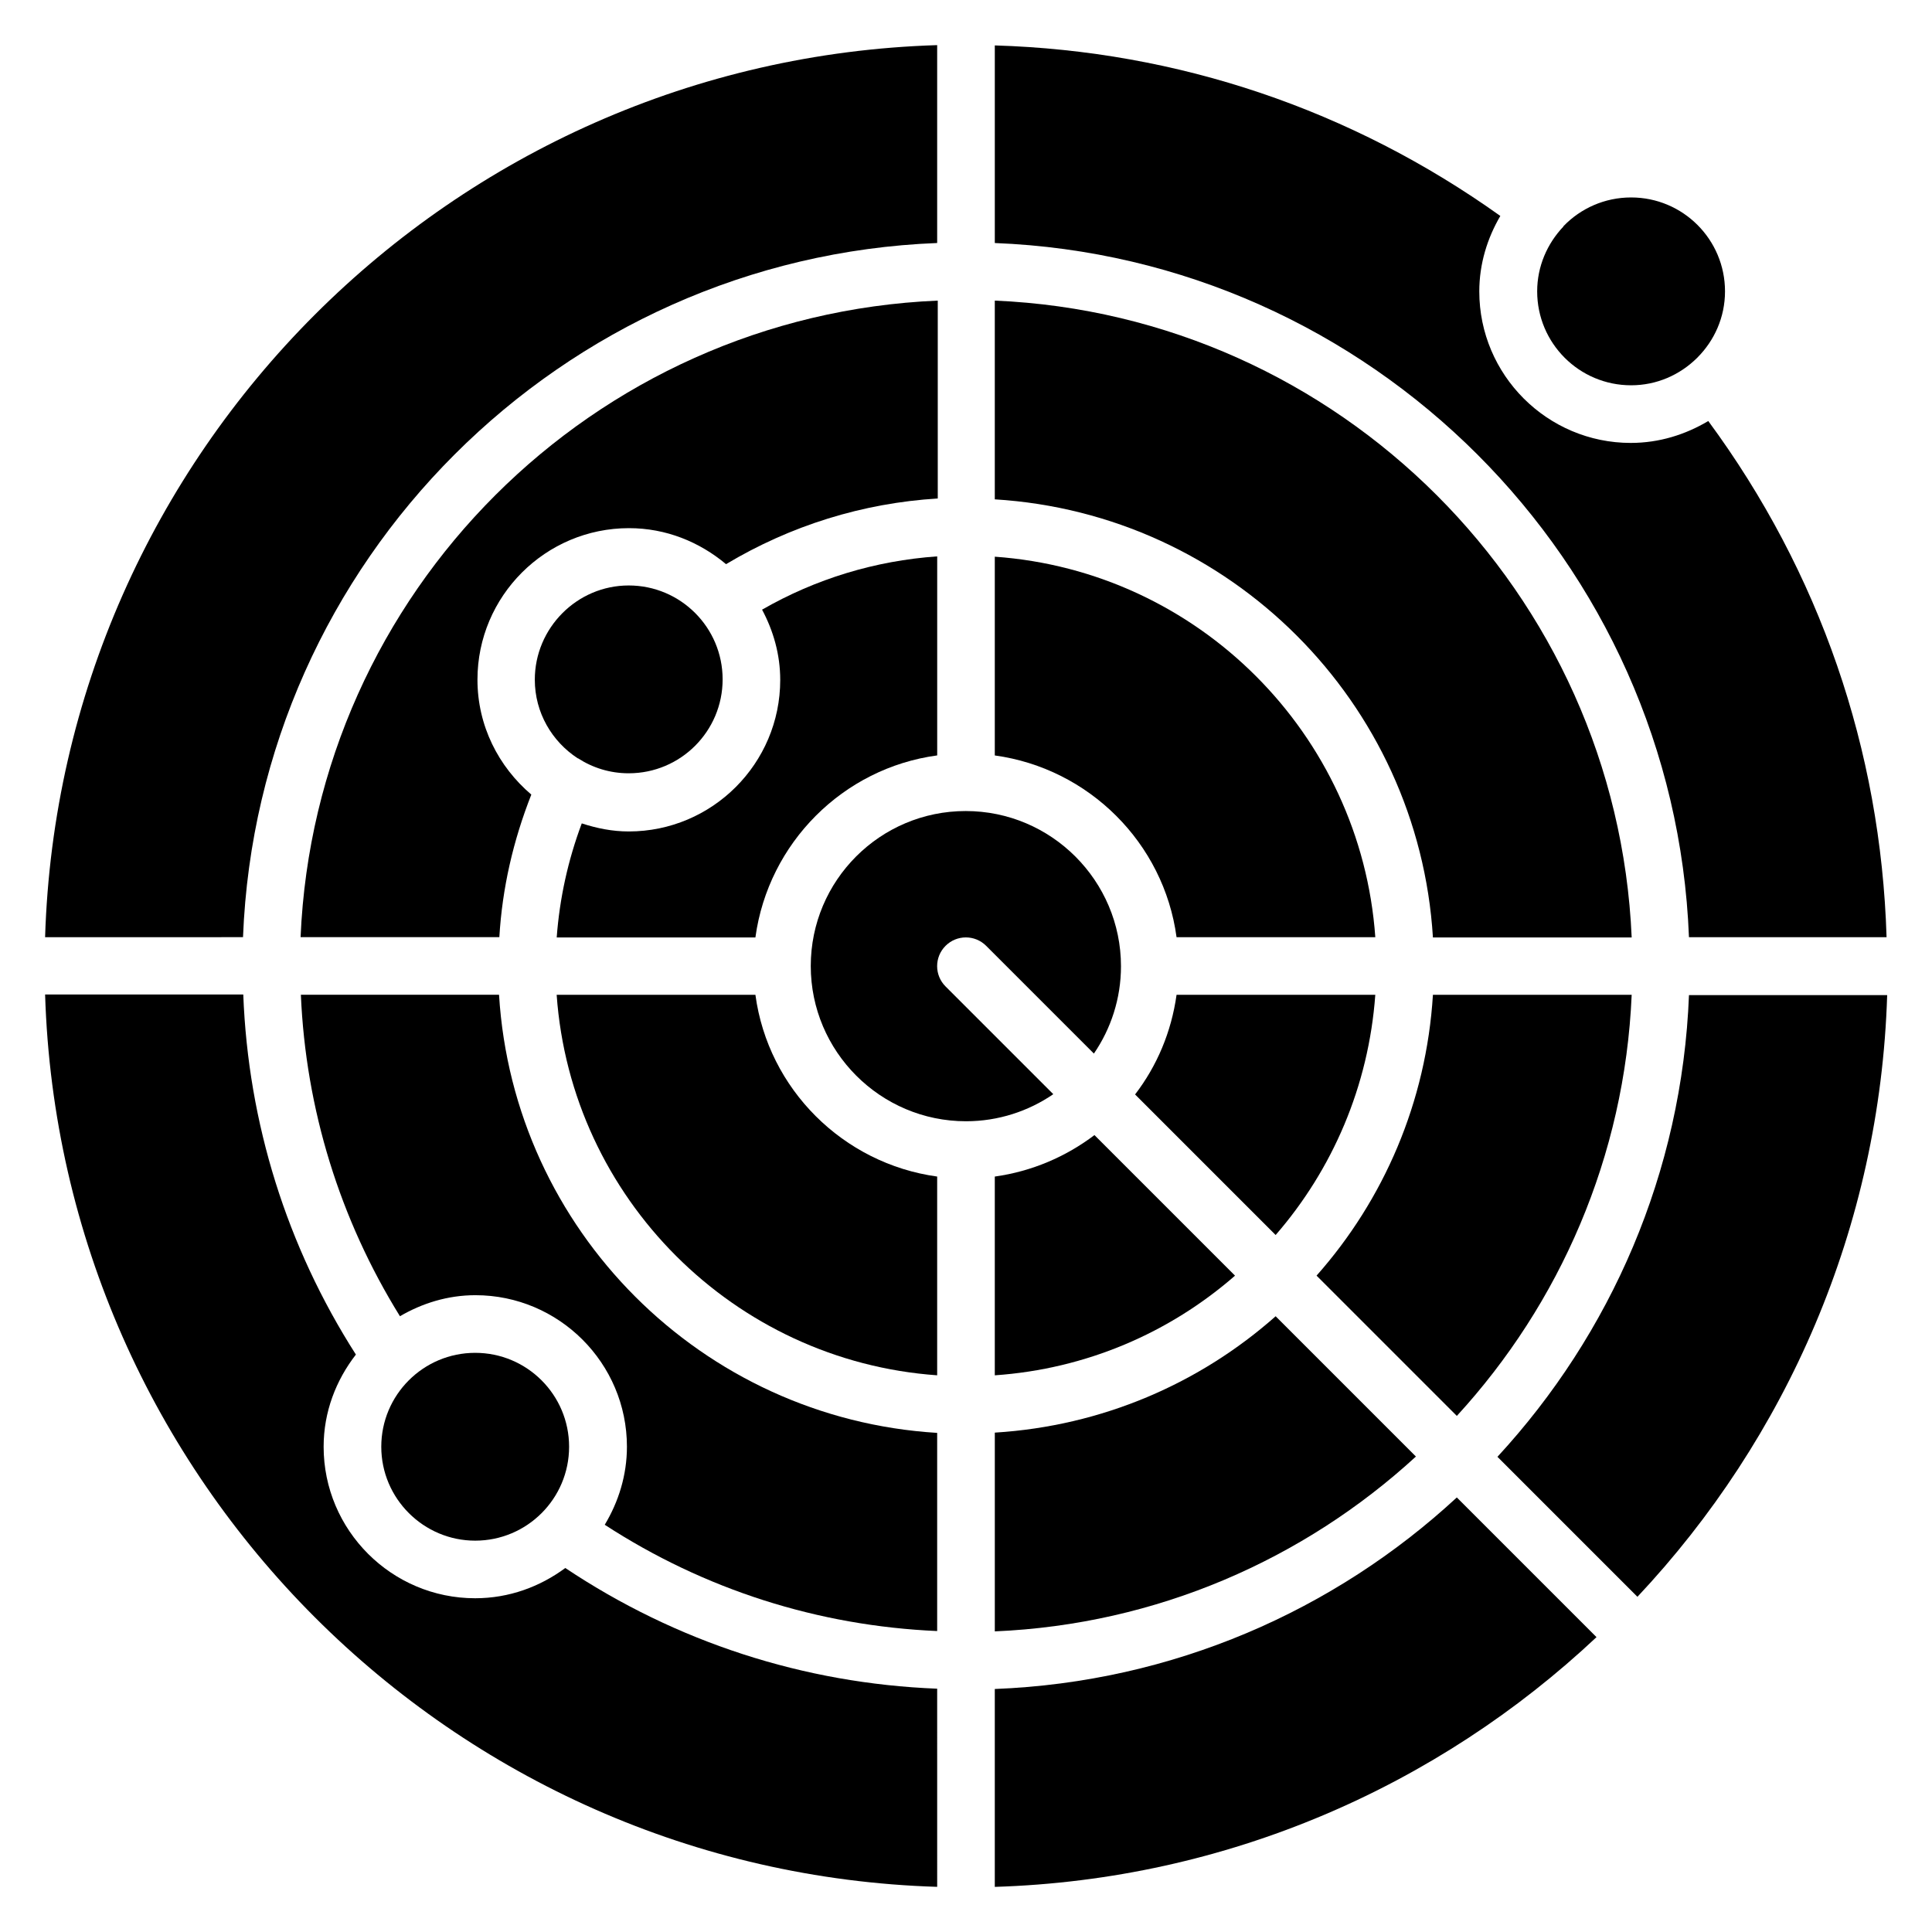
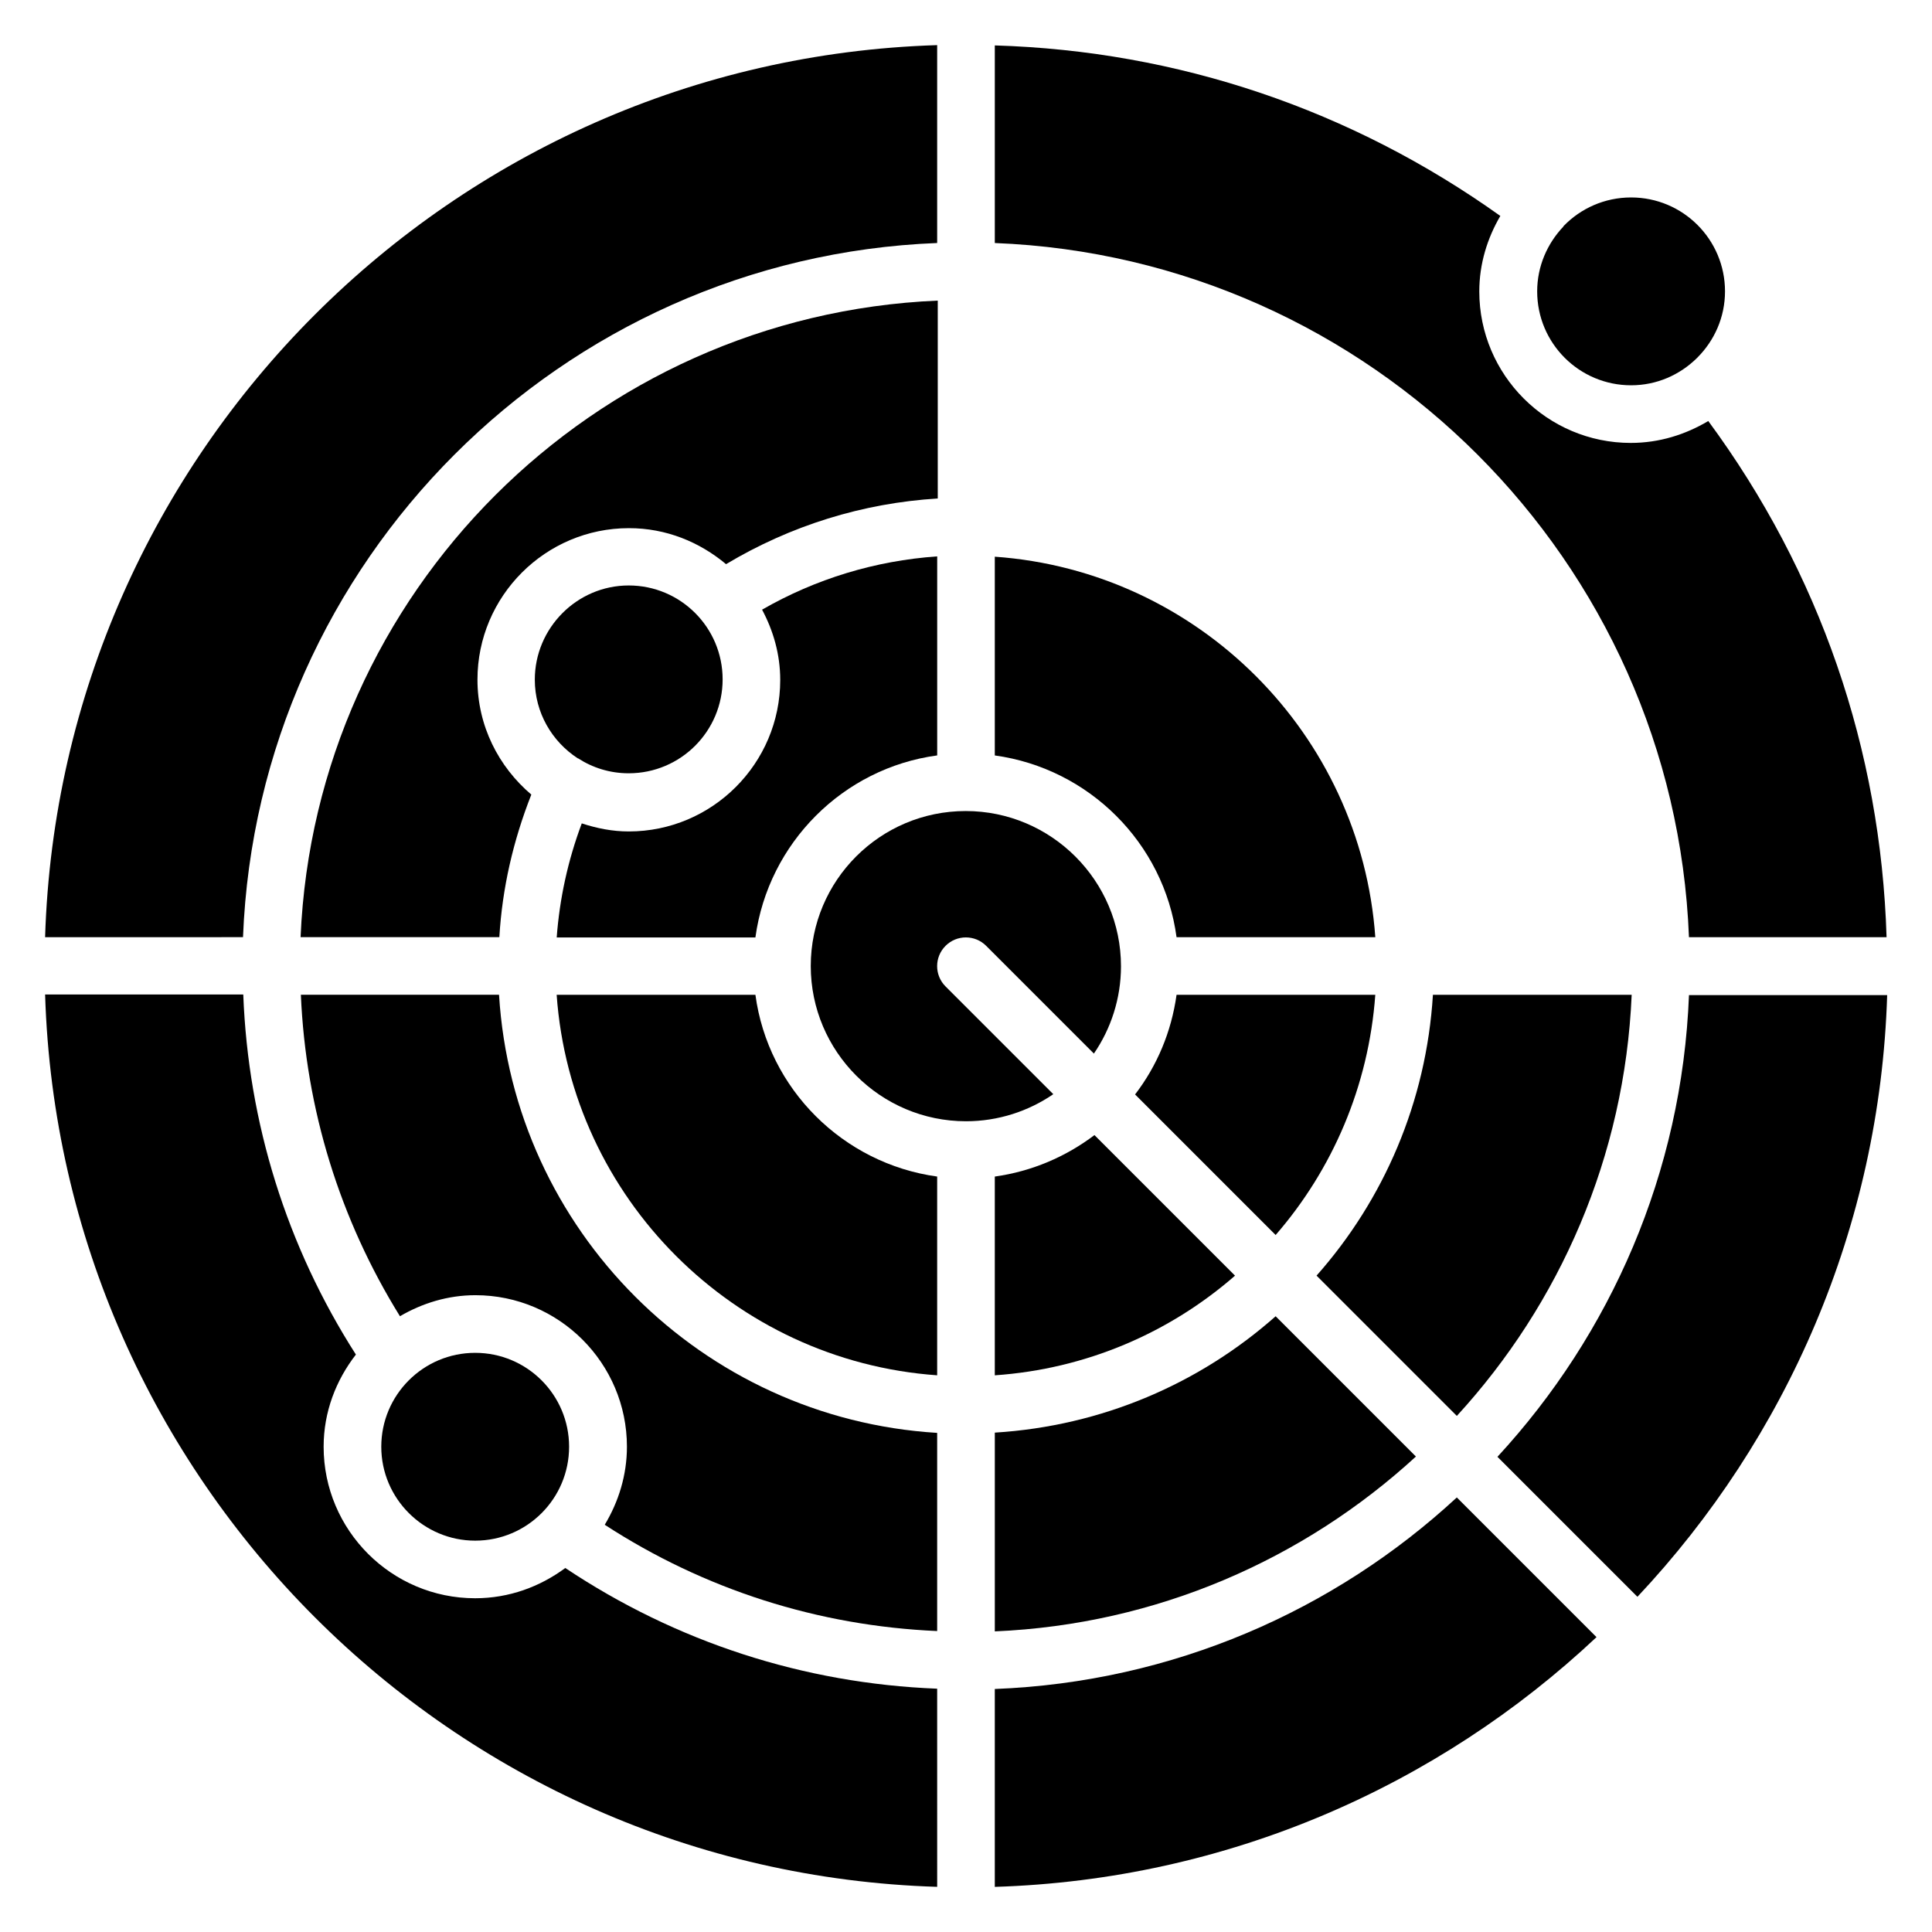
<svg xmlns="http://www.w3.org/2000/svg" fill="#000000" width="800px" height="800px" version="1.1" viewBox="144 144 512 512">
  <g>
    <path d="m358.86 400c0 22.672 18.473 41.145 41.145 41.145 8.551 0 16.566-2.672 23.129-7.176l-28.551-28.551c-2.977-2.977-2.977-7.785 0-10.762s7.785-2.977 10.762 0l28.551 28.551c4.504-6.566 7.176-14.578 7.176-23.129 0-22.672-18.473-41.145-41.145-41.145-22.672-0.004-41.066 18.395-41.066 41.066z" />
    <path d="m455.8 407.63c-1.375 9.848-5.191 18.855-10.992 26.41l37.25 37.25c15.039-17.328 24.656-39.391 26.41-63.664z" />
    <path d="m392.36 508.47v-52.672c-24.961-3.434-44.809-23.207-48.168-48.168h-52.672c3.82 53.895 46.949 97.023 100.84 100.84z" />
    <path d="m407.63 291.53v52.672c24.961 3.434 44.809 23.207 48.168 48.168h52.672c-3.82-53.895-46.949-97.023-100.84-100.84z" />
    <path d="m344.2 392.36c3.434-24.961 23.207-44.809 48.168-48.168v-52.746c-16.41 1.145-32.215 5.953-46.41 14.121 2.977 5.574 4.809 11.832 4.809 18.625 0 22.137-18.016 40.152-40.152 40.152-4.352 0-8.473-0.84-12.441-2.137-3.664 9.77-5.879 19.922-6.641 30.23h52.668z" />
    <path d="m269.93 552.29c13.742 0 24.887-11.145 24.887-24.887 0-13.742-11.145-24.887-24.887-24.887-13.742 0-24.887 11.145-24.887 24.887 0 13.742 11.223 24.887 24.887 24.887z" />
    <path d="m482.06 492.82c-20.074 17.785-45.953 29.082-74.426 30.84v52.672c42.898-1.832 81.906-19.082 111.6-46.336z" />
    <path d="m591.6 407.63c-1.832 47.176-20.762 89.922-50.762 122.44l37.098 37.098c39.465-41.984 64.273-97.859 66.184-159.46h-52.52z" />
    <path d="m392.36 576.25v-52.52c-62.367-3.816-112.29-53.738-116.11-116.11l-52.516 0.004c1.297 30.305 10.305 59.465 26.258 85.191 5.879-3.434 12.672-5.574 20-5.574 22.137 0 40.152 18.016 40.152 40.152 0 7.559-2.215 14.578-5.879 20.688 26.414 17.172 56.566 26.793 88.09 28.164z" />
    <path d="m285.73 324.12c0 8.777 4.582 16.41 11.375 20.84h0.078c3.894 2.519 8.473 3.969 13.434 3.969 13.742 0 24.887-11.145 24.887-24.887 0-13.742-11.145-24.887-24.887-24.887-13.742 0.004-24.887 11.301-24.887 24.965z" />
    <path d="m434.04 444.81c-7.559 5.727-16.566 9.617-26.41 10.992v52.672c24.273-1.68 46.336-11.297 63.664-26.41z" />
    <path d="m392.36 591.52c-35.344-1.375-69.16-12.367-98.547-31.984-6.719 4.961-14.887 8.016-23.895 8.016-22.137 0-40.152-18.016-40.152-40.152 0-9.238 3.281-17.633 8.551-24.426-18.32-28.625-28.551-61.375-29.848-95.418l-52.516-0.004c3.969 128.7 107.79 232.52 236.41 236.48z" />
    <path d="m208.4 392.36c3.894-99.691 84.273-180.07 183.96-183.96v-52.441c-128.62 3.969-232.44 107.79-236.41 236.41z" />
    <path d="m558.39 203.89v0c-0.078 0.078-0.078 0.078-0.078 0.152-4.273 4.504-6.945 10.535-6.945 17.176 0 13.742 11.145 24.887 24.887 24.887 6.793 0 12.902-2.75 17.406-7.176l0.078-0.078s0.078 0 0.078-0.078c4.504-4.504 7.328-10.688 7.328-17.559 0-13.742-11.145-24.887-24.887-24.887-7.027 0.004-13.363 2.906-17.867 7.562z" />
    <path d="m523.74 407.63c-1.754 28.473-13.055 54.352-30.84 74.426l37.176 37.176c27.25-29.695 44.504-68.703 46.336-111.6z" />
    <path d="m576.18 261.38c-22.137 0-40.152-18.016-40.152-40.152 0-7.328 2.137-14.121 5.574-20-39.469-28.168-85.422-43.738-133.97-45.191v52.367c99.691 3.894 180.07 84.273 183.96 183.96h52.367c-1.527-49.77-17.711-96.715-47.25-136.79-6.031 3.59-12.98 5.805-20.535 5.805z" />
-     <path d="m407.63 223.66v52.672c62.367 3.816 112.29 53.738 116.11 116.11h52.672c-3.973-91.371-77.48-164.88-168.78-168.78z" />
    <path d="m223.66 392.36h52.672c0.762-12.977 3.664-25.57 8.473-37.785-8.703-7.406-14.273-18.242-14.273-30.457 0-22.137 18.016-40.152 40.152-40.152 9.848 0 18.703 3.664 25.727 9.543 17.098-10.23 36.184-16.184 56.105-17.406v-52.441c-91.449 3.894-164.96 77.406-168.86 168.7z" />
    <path d="m530.07 540.84c-32.441 30-75.266 48.93-122.44 50.762v52.441c61.602-1.91 117.48-26.719 159.46-66.184z" />
  </g>
</svg>